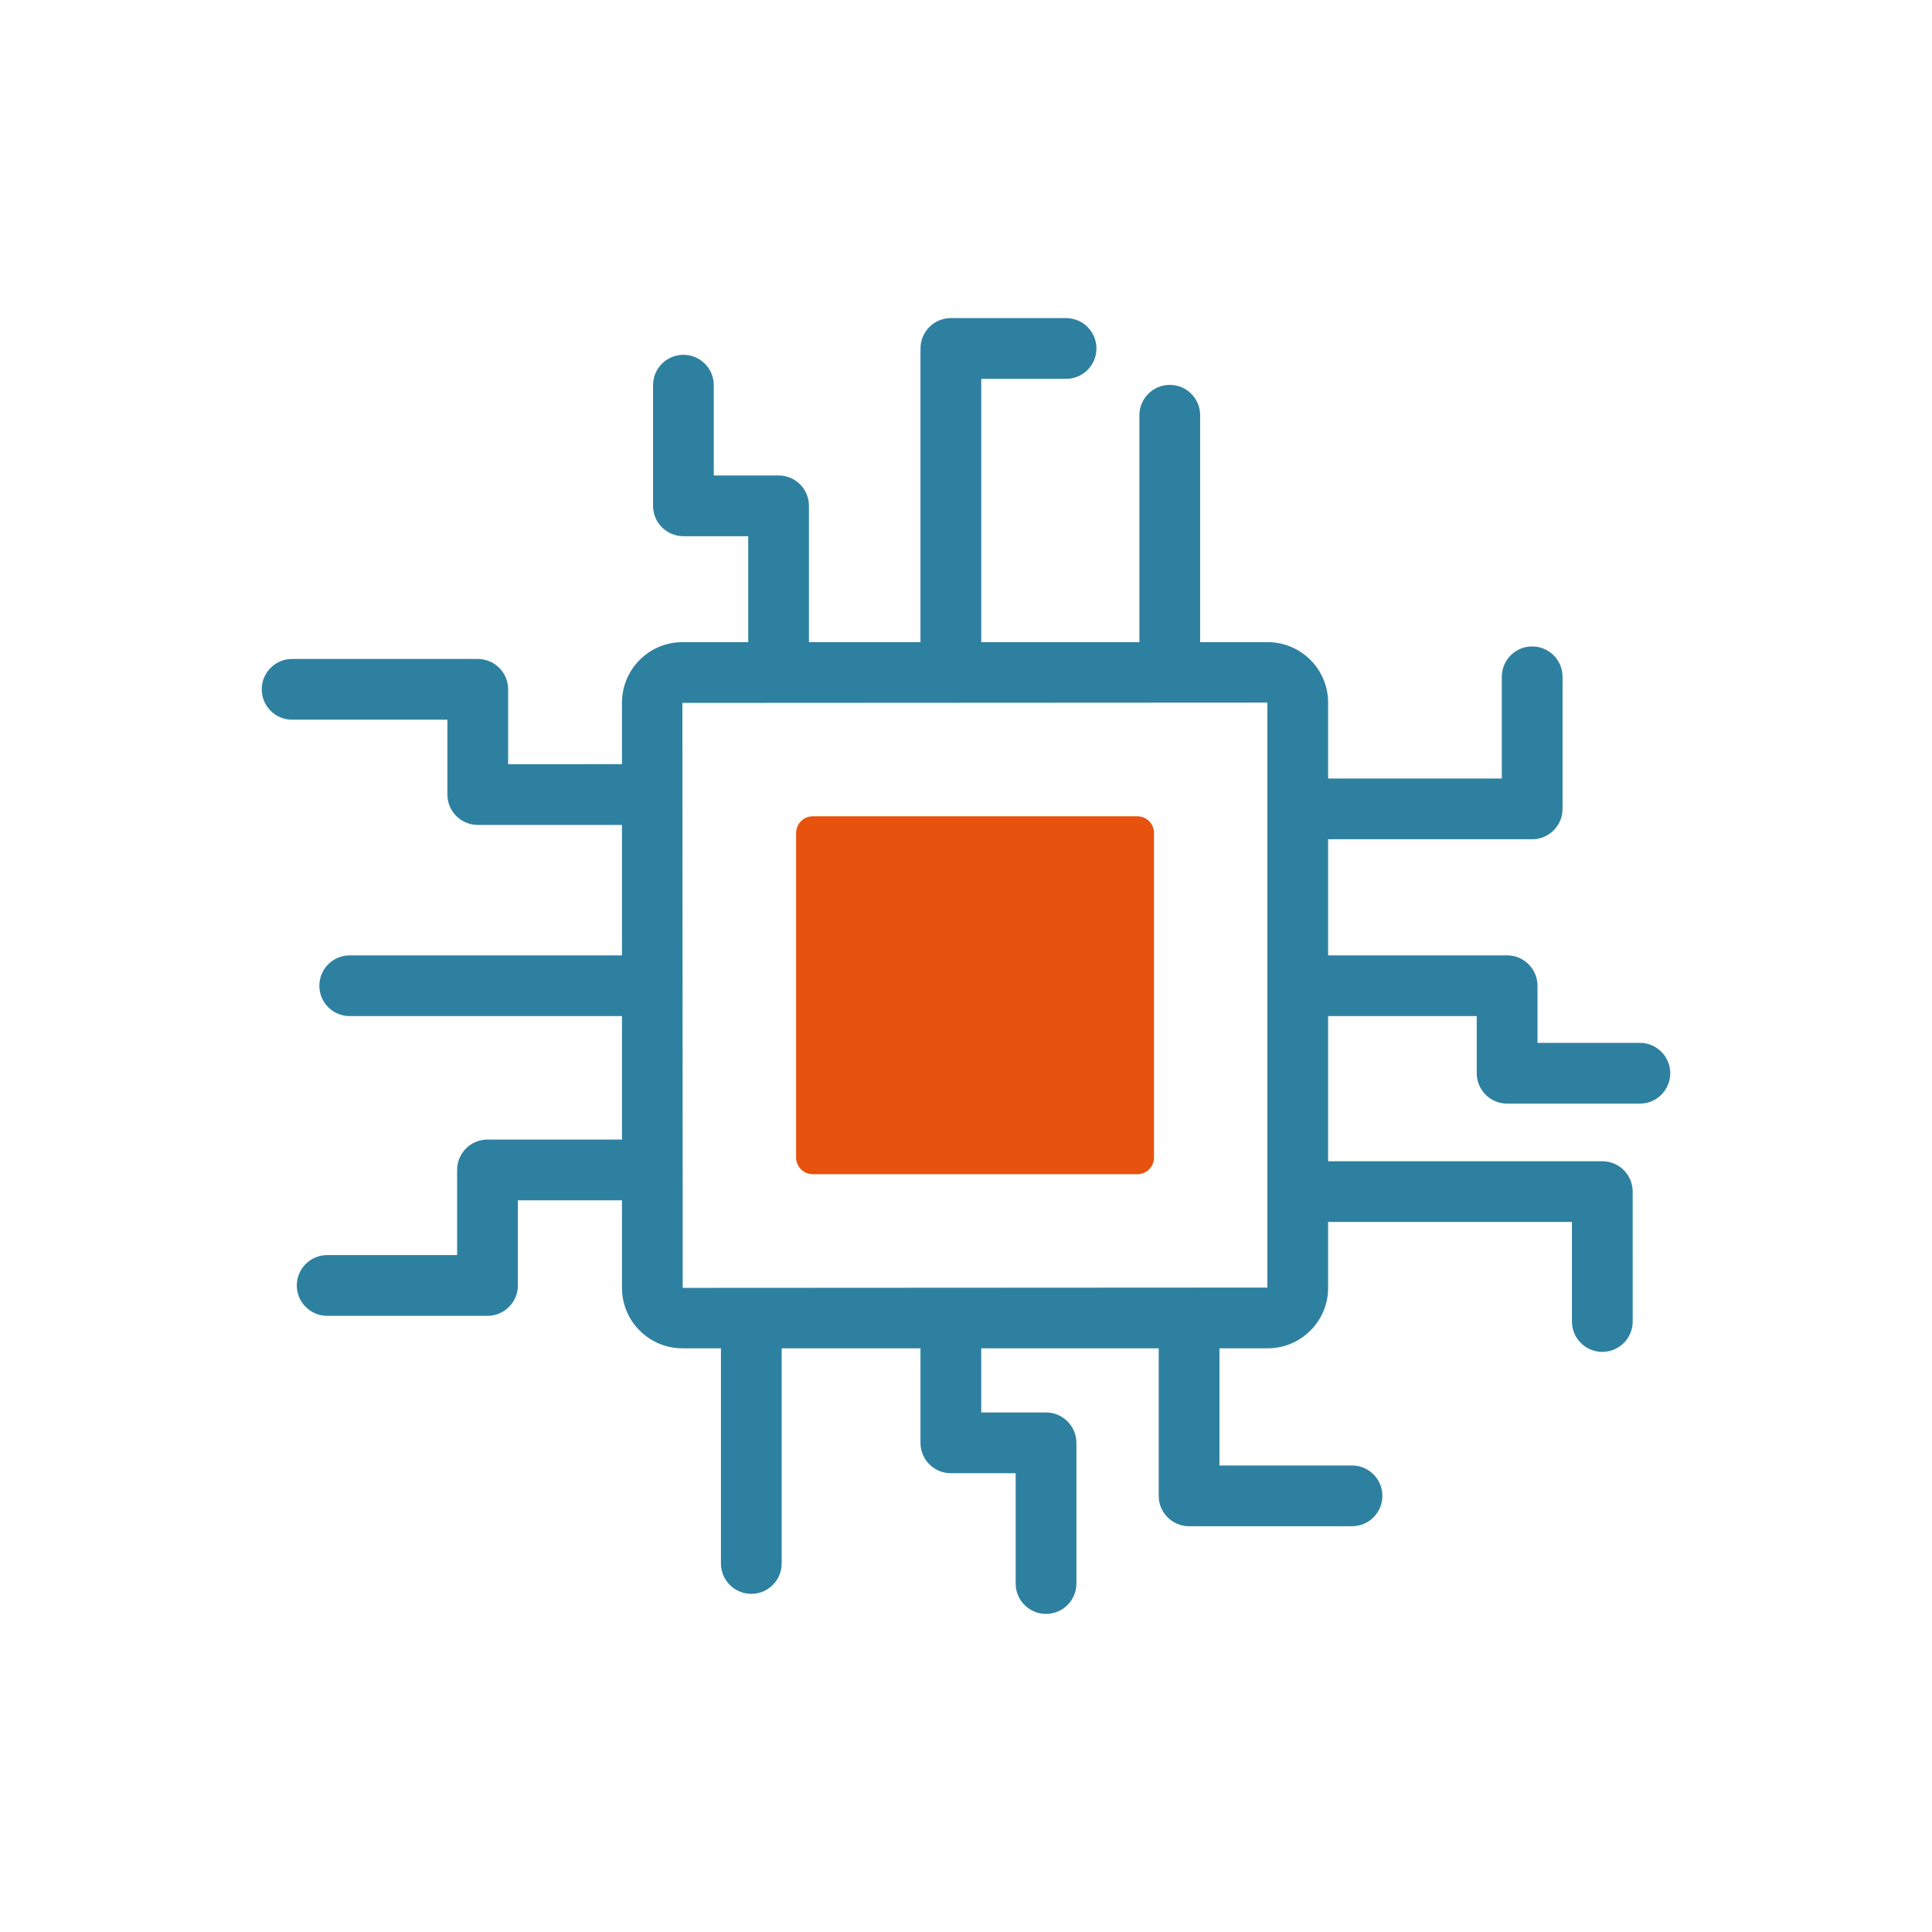
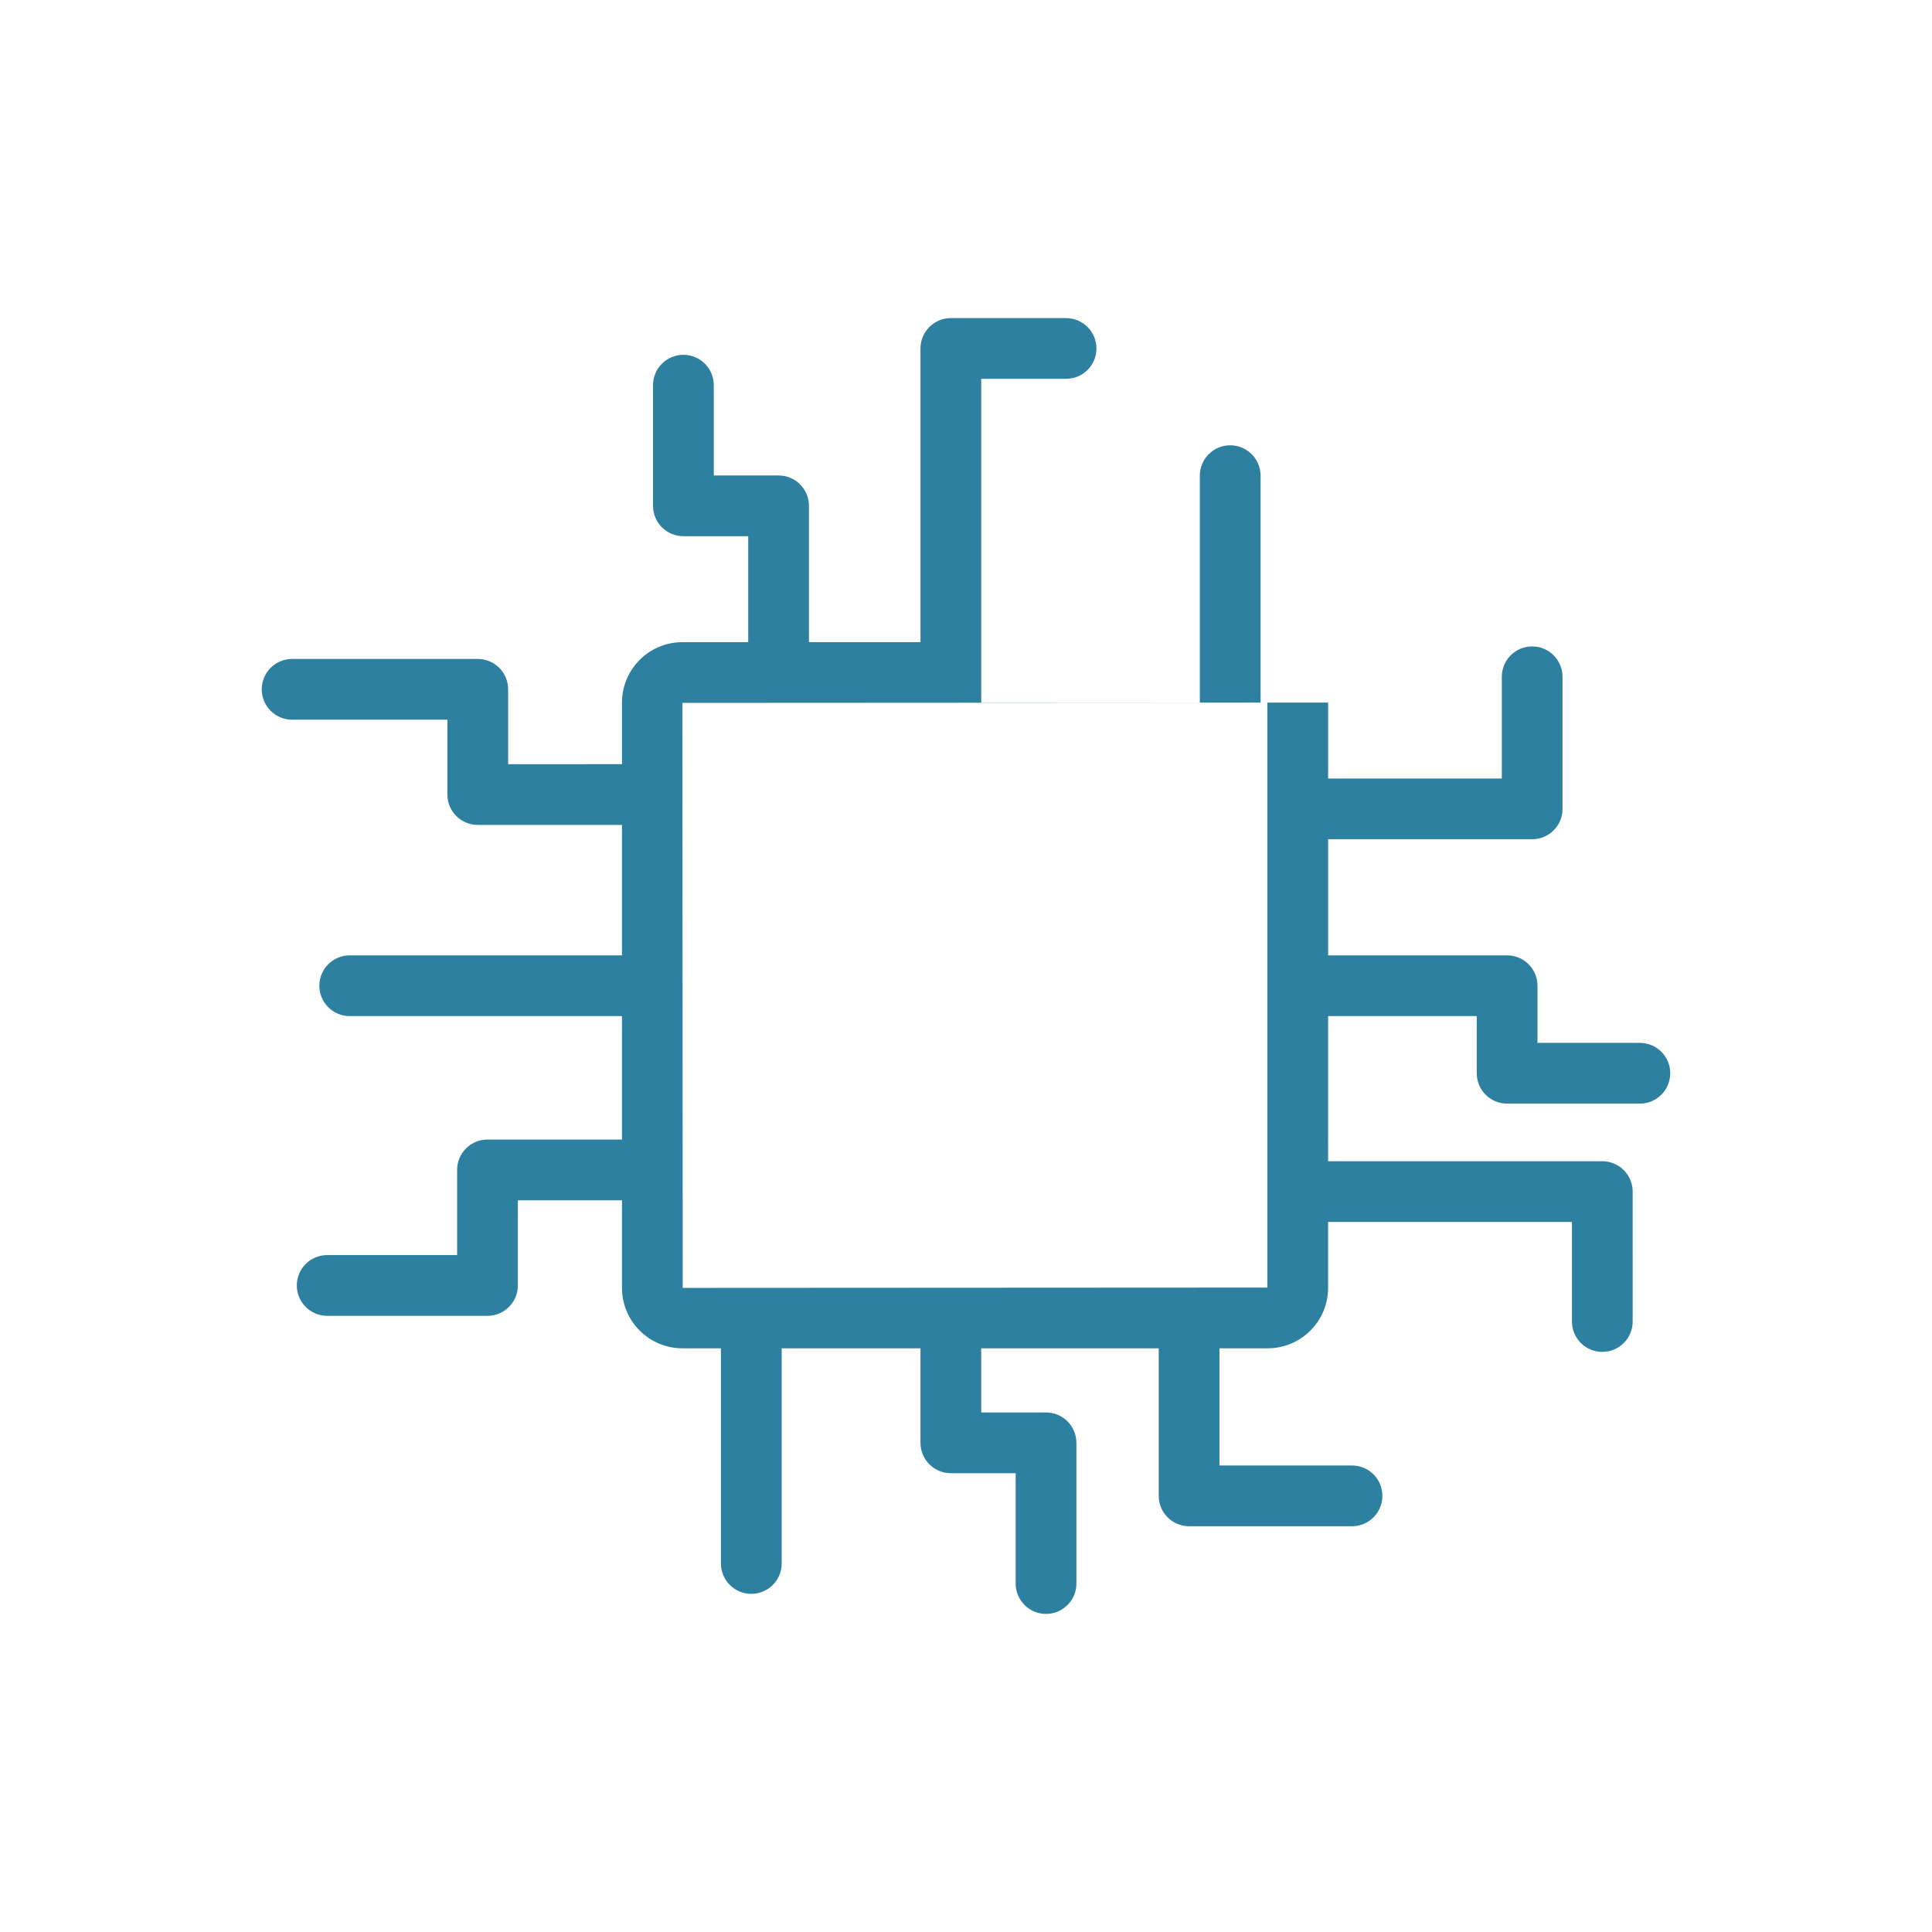
<svg xmlns="http://www.w3.org/2000/svg" version="1.1" id="Layer_1" x="0px" y="0px" width="184.672px" height="184.672px" viewBox="0 0 184.672 184.672" enable-background="new 0 0 184.672 184.672" xml:space="preserve">
  <g>
-     <path fill="#2E80A0" d="M156.749,99.684h-9.786v-5.461c0-1.604-1.3-2.903-2.903-2.903H126.95V80.219h19.505   c1.604,0,2.902-1.299,2.902-2.902V64.692c0-1.604-1.299-2.903-2.902-2.903c-1.604,0-2.903,1.299-2.903,2.903v9.722H126.95v-7.256   c0-3.185-2.59-5.776-5.776-5.776h-6.457v-21.69c0-1.604-1.3-2.903-2.903-2.903c-1.604,0-2.903,1.3-2.903,2.903v21.69H93.792V36.211   h8.109c1.605,0,2.903-1.299,2.903-2.903c0-1.603-1.299-2.902-2.903-2.902H90.889c-1.603,0-2.903,1.299-2.903,2.902v28.074H77.324   V48.351c0-1.604-1.299-2.903-2.903-2.903h-6.194v-8.63c0-1.604-1.299-2.903-2.902-2.903c-1.605,0-2.903,1.3-2.903,2.903v11.533   c0,1.604,1.299,2.902,2.903,2.902h6.194v10.129h-6.29c-3.186,0-5.776,2.59-5.776,5.776v5.886H48.571V65.89   c0-1.604-1.3-2.903-2.903-2.903H27.921c-1.604,0-2.902,1.299-2.902,2.903c0,1.604,1.299,2.902,2.902,2.902h14.843v7.155   c0,1.603,1.3,2.903,2.903,2.903h13.785v12.47H33.428c-1.604,0-2.903,1.299-2.903,2.903c0,1.603,1.299,2.902,2.903,2.902h26.024   v11.801H46.597c-1.604,0-2.903,1.3-2.903,2.903v8.139h-12.42c-1.604,0-2.903,1.3-2.903,2.903s1.299,2.903,2.903,2.903h15.323   c1.603,0,2.903-1.3,2.903-2.903v-8.139h9.952v8.37c0,3.185,2.591,5.777,5.776,5.777h3.683v20.568c0,1.603,1.299,2.903,2.903,2.903   c1.603,0,2.903-1.3,2.903-2.903V128.88h13.268v9.035c0,1.604,1.3,2.903,2.903,2.903h6.194v10.545c0,1.604,1.3,2.903,2.903,2.903   c1.603,0,2.903-1.299,2.903-2.903v-13.448c0-1.603-1.3-2.903-2.903-2.903h-6.194v-6.132h16.965v14.103   c0,1.603,1.3,2.903,2.903,2.903h15.575c1.603,0,2.902-1.3,2.902-2.903c0-1.604-1.299-2.903-2.902-2.903h-12.672v-11.2h4.61   c3.185,0,5.776-2.592,5.776-5.777v-6.3h23.307v9.515c0,1.603,1.3,2.903,2.903,2.903s2.903-1.3,2.903-2.903V113.9   c0-1.603-1.3-2.902-2.903-2.902h-26.21V97.125h14.208v5.462c0,1.603,1.3,2.903,2.903,2.903h12.689c1.604,0,2.903-1.3,2.903-2.903   C159.653,100.984,158.354,99.684,156.749,99.684z M121.144,123.074l-55.886,0.03l-0.03-55.916l55.916-0.03V123.074z" />
+     <path fill="#2E80A0" d="M156.749,99.684h-9.786v-5.461c0-1.604-1.3-2.903-2.903-2.903H126.95V80.219h19.505   c1.604,0,2.902-1.299,2.902-2.902V64.692c0-1.604-1.299-2.903-2.902-2.903c-1.604,0-2.903,1.299-2.903,2.903v9.722H126.95v-7.256   h-6.457v-21.69c0-1.604-1.3-2.903-2.903-2.903c-1.604,0-2.903,1.3-2.903,2.903v21.69H93.792V36.211   h8.109c1.605,0,2.903-1.299,2.903-2.903c0-1.603-1.299-2.902-2.903-2.902H90.889c-1.603,0-2.903,1.299-2.903,2.902v28.074H77.324   V48.351c0-1.604-1.299-2.903-2.903-2.903h-6.194v-8.63c0-1.604-1.299-2.903-2.902-2.903c-1.605,0-2.903,1.3-2.903,2.903v11.533   c0,1.604,1.299,2.902,2.903,2.902h6.194v10.129h-6.29c-3.186,0-5.776,2.59-5.776,5.776v5.886H48.571V65.89   c0-1.604-1.3-2.903-2.903-2.903H27.921c-1.604,0-2.902,1.299-2.902,2.903c0,1.604,1.299,2.902,2.902,2.902h14.843v7.155   c0,1.603,1.3,2.903,2.903,2.903h13.785v12.47H33.428c-1.604,0-2.903,1.299-2.903,2.903c0,1.603,1.299,2.902,2.903,2.902h26.024   v11.801H46.597c-1.604,0-2.903,1.3-2.903,2.903v8.139h-12.42c-1.604,0-2.903,1.3-2.903,2.903s1.299,2.903,2.903,2.903h15.323   c1.603,0,2.903-1.3,2.903-2.903v-8.139h9.952v8.37c0,3.185,2.591,5.777,5.776,5.777h3.683v20.568c0,1.603,1.299,2.903,2.903,2.903   c1.603,0,2.903-1.3,2.903-2.903V128.88h13.268v9.035c0,1.604,1.3,2.903,2.903,2.903h6.194v10.545c0,1.604,1.3,2.903,2.903,2.903   c1.603,0,2.903-1.299,2.903-2.903v-13.448c0-1.603-1.3-2.903-2.903-2.903h-6.194v-6.132h16.965v14.103   c0,1.603,1.3,2.903,2.903,2.903h15.575c1.603,0,2.902-1.3,2.902-2.903c0-1.604-1.299-2.903-2.902-2.903h-12.672v-11.2h4.61   c3.185,0,5.776-2.592,5.776-5.777v-6.3h23.307v9.515c0,1.603,1.3,2.903,2.903,2.903s2.903-1.3,2.903-2.903V113.9   c0-1.603-1.3-2.902-2.903-2.902h-26.21V97.125h14.208v5.462c0,1.603,1.3,2.903,2.903,2.903h12.689c1.604,0,2.903-1.3,2.903-2.903   C159.653,100.984,158.354,99.684,156.749,99.684z M121.144,123.074l-55.886,0.03l-0.03-55.916l55.916-0.03V123.074z" />
    <g>
-       <path fill="#E7520E" d="M110.306,110.643c0,0.88-0.713,1.593-1.592,1.593H77.689c-0.88,0-1.592-0.713-1.592-1.593V79.619    c0-0.88,0.712-1.594,1.592-1.594h31.024c0.879,0,1.592,0.714,1.592,1.594V110.643z" />
-     </g>
+       </g>
  </g>
  <g>
</g>
  <g>
</g>
  <g>
</g>
  <g>
</g>
  <g>
</g>
  <g>
</g>
  <g>
</g>
  <g>
</g>
  <g>
</g>
  <g>
</g>
  <g>
</g>
  <g>
</g>
  <g>
</g>
  <g>
</g>
  <g>
</g>
</svg>